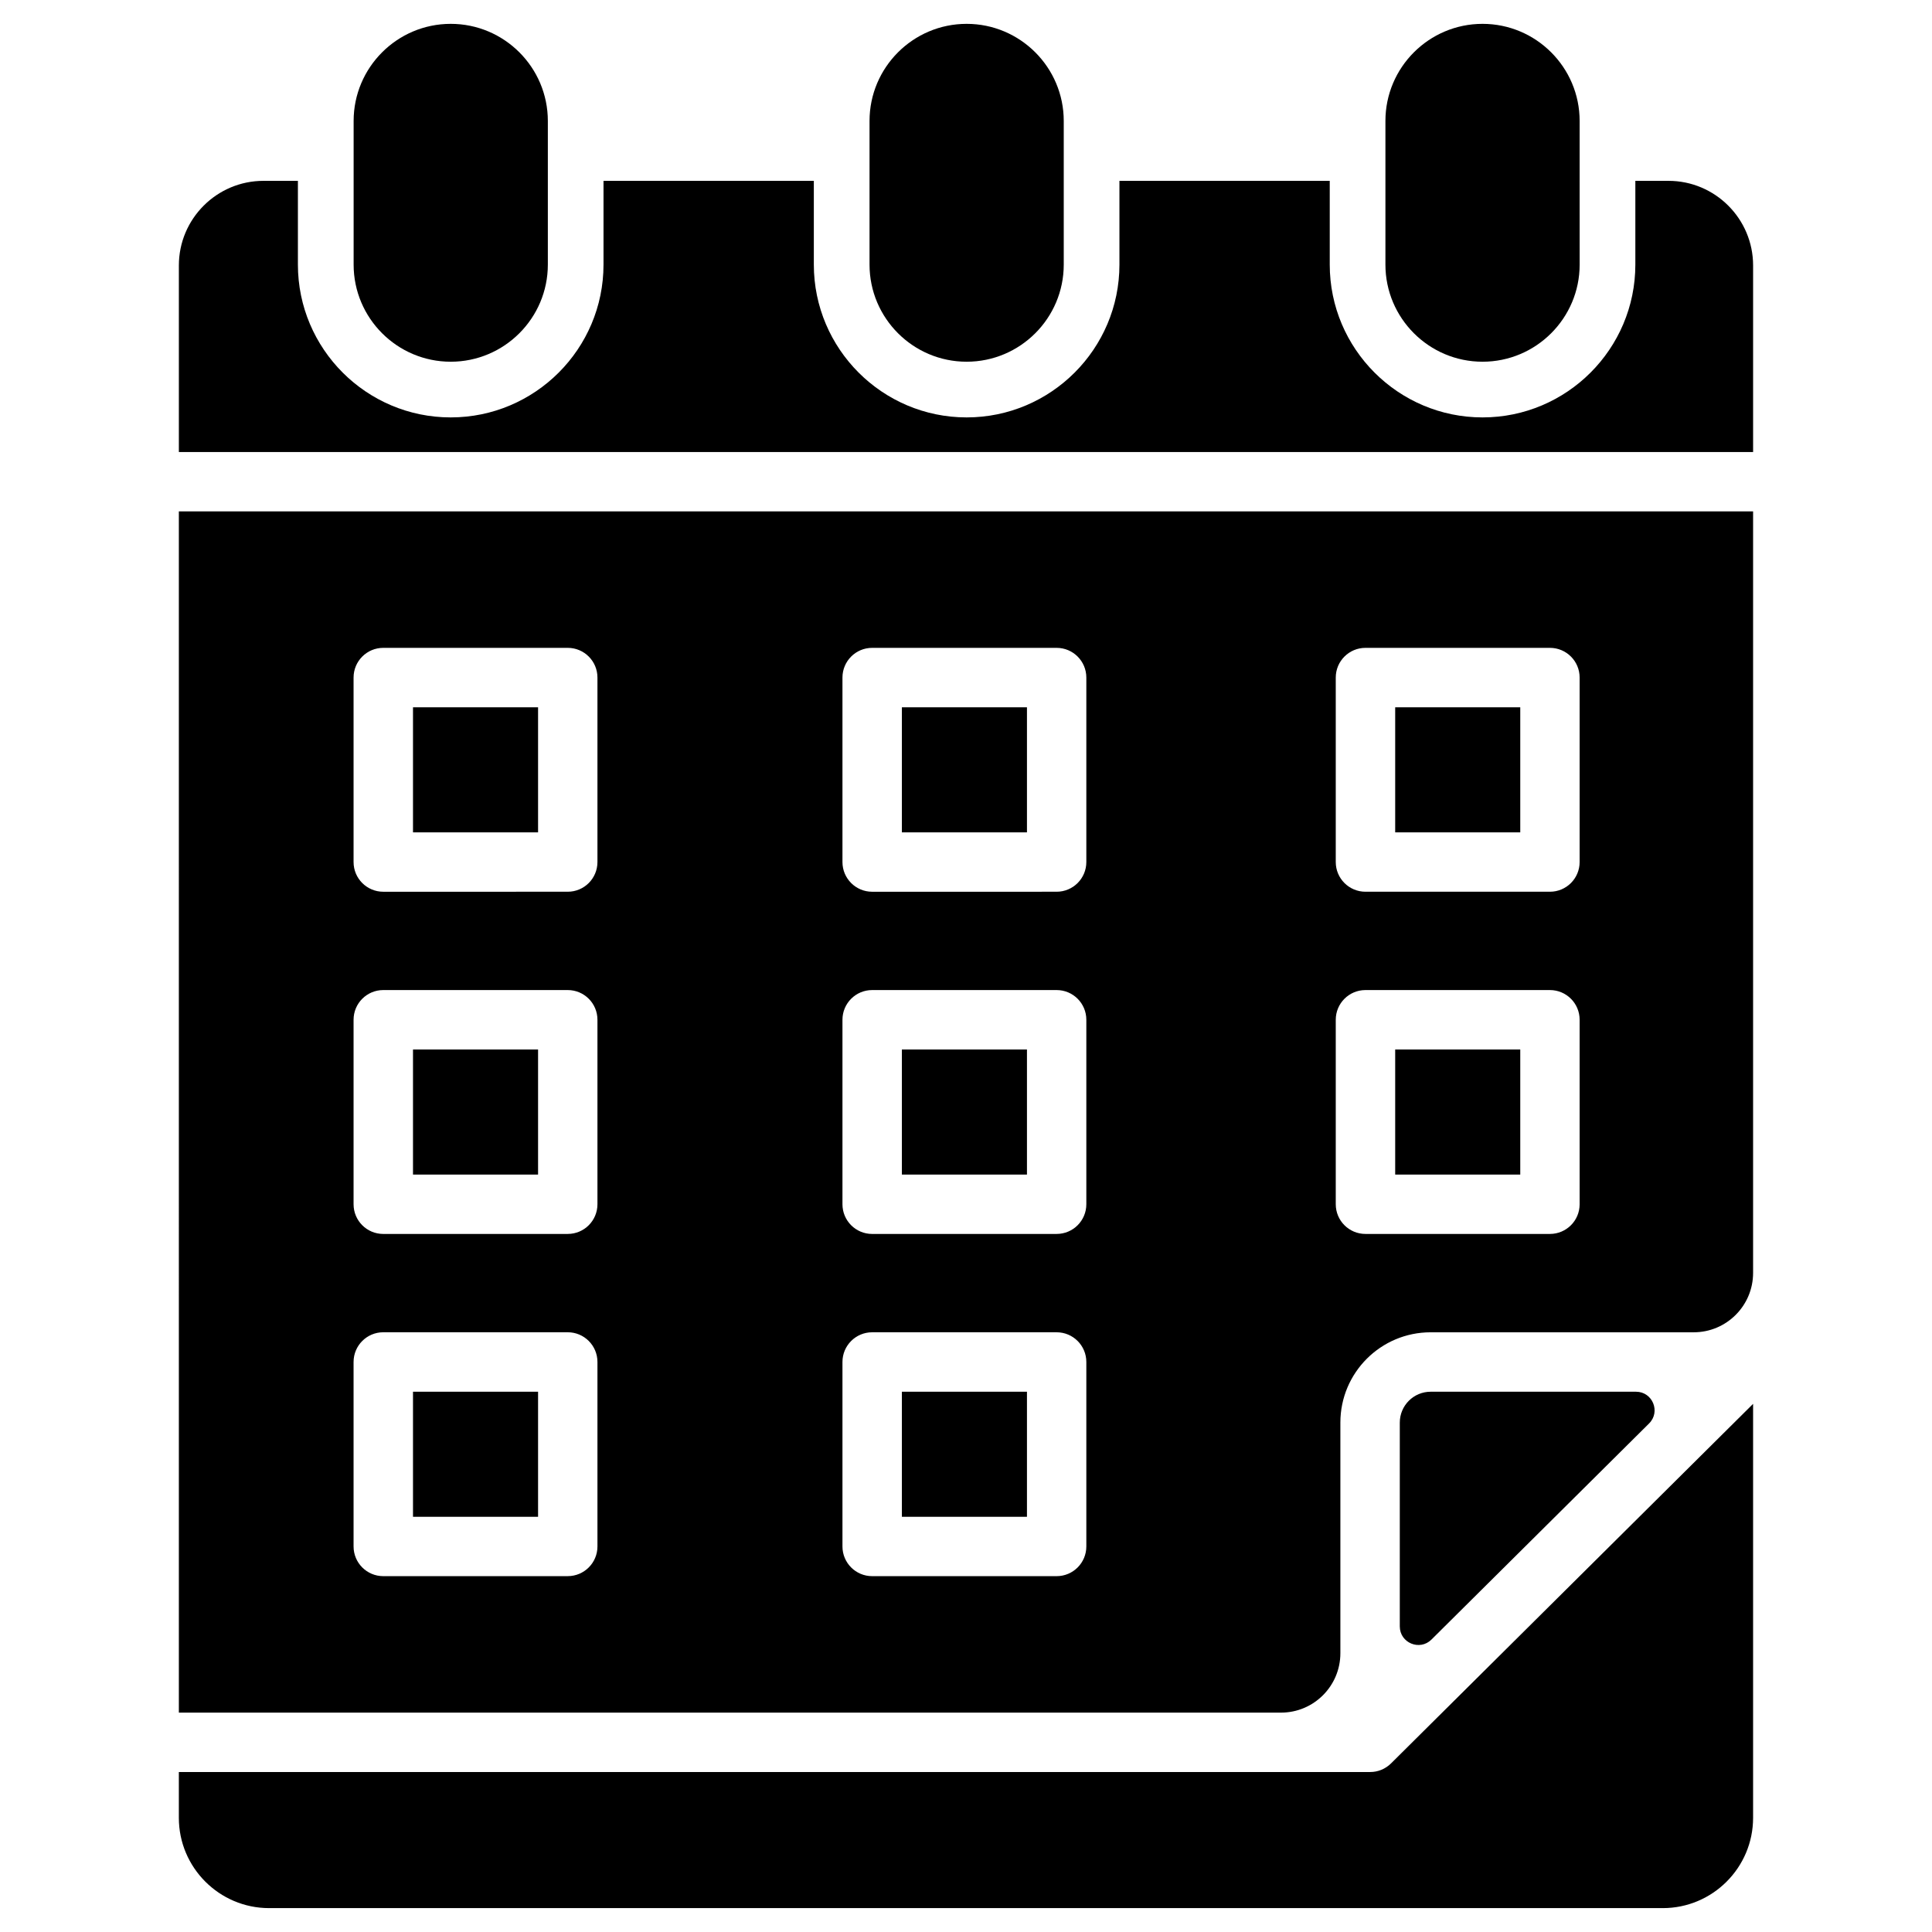
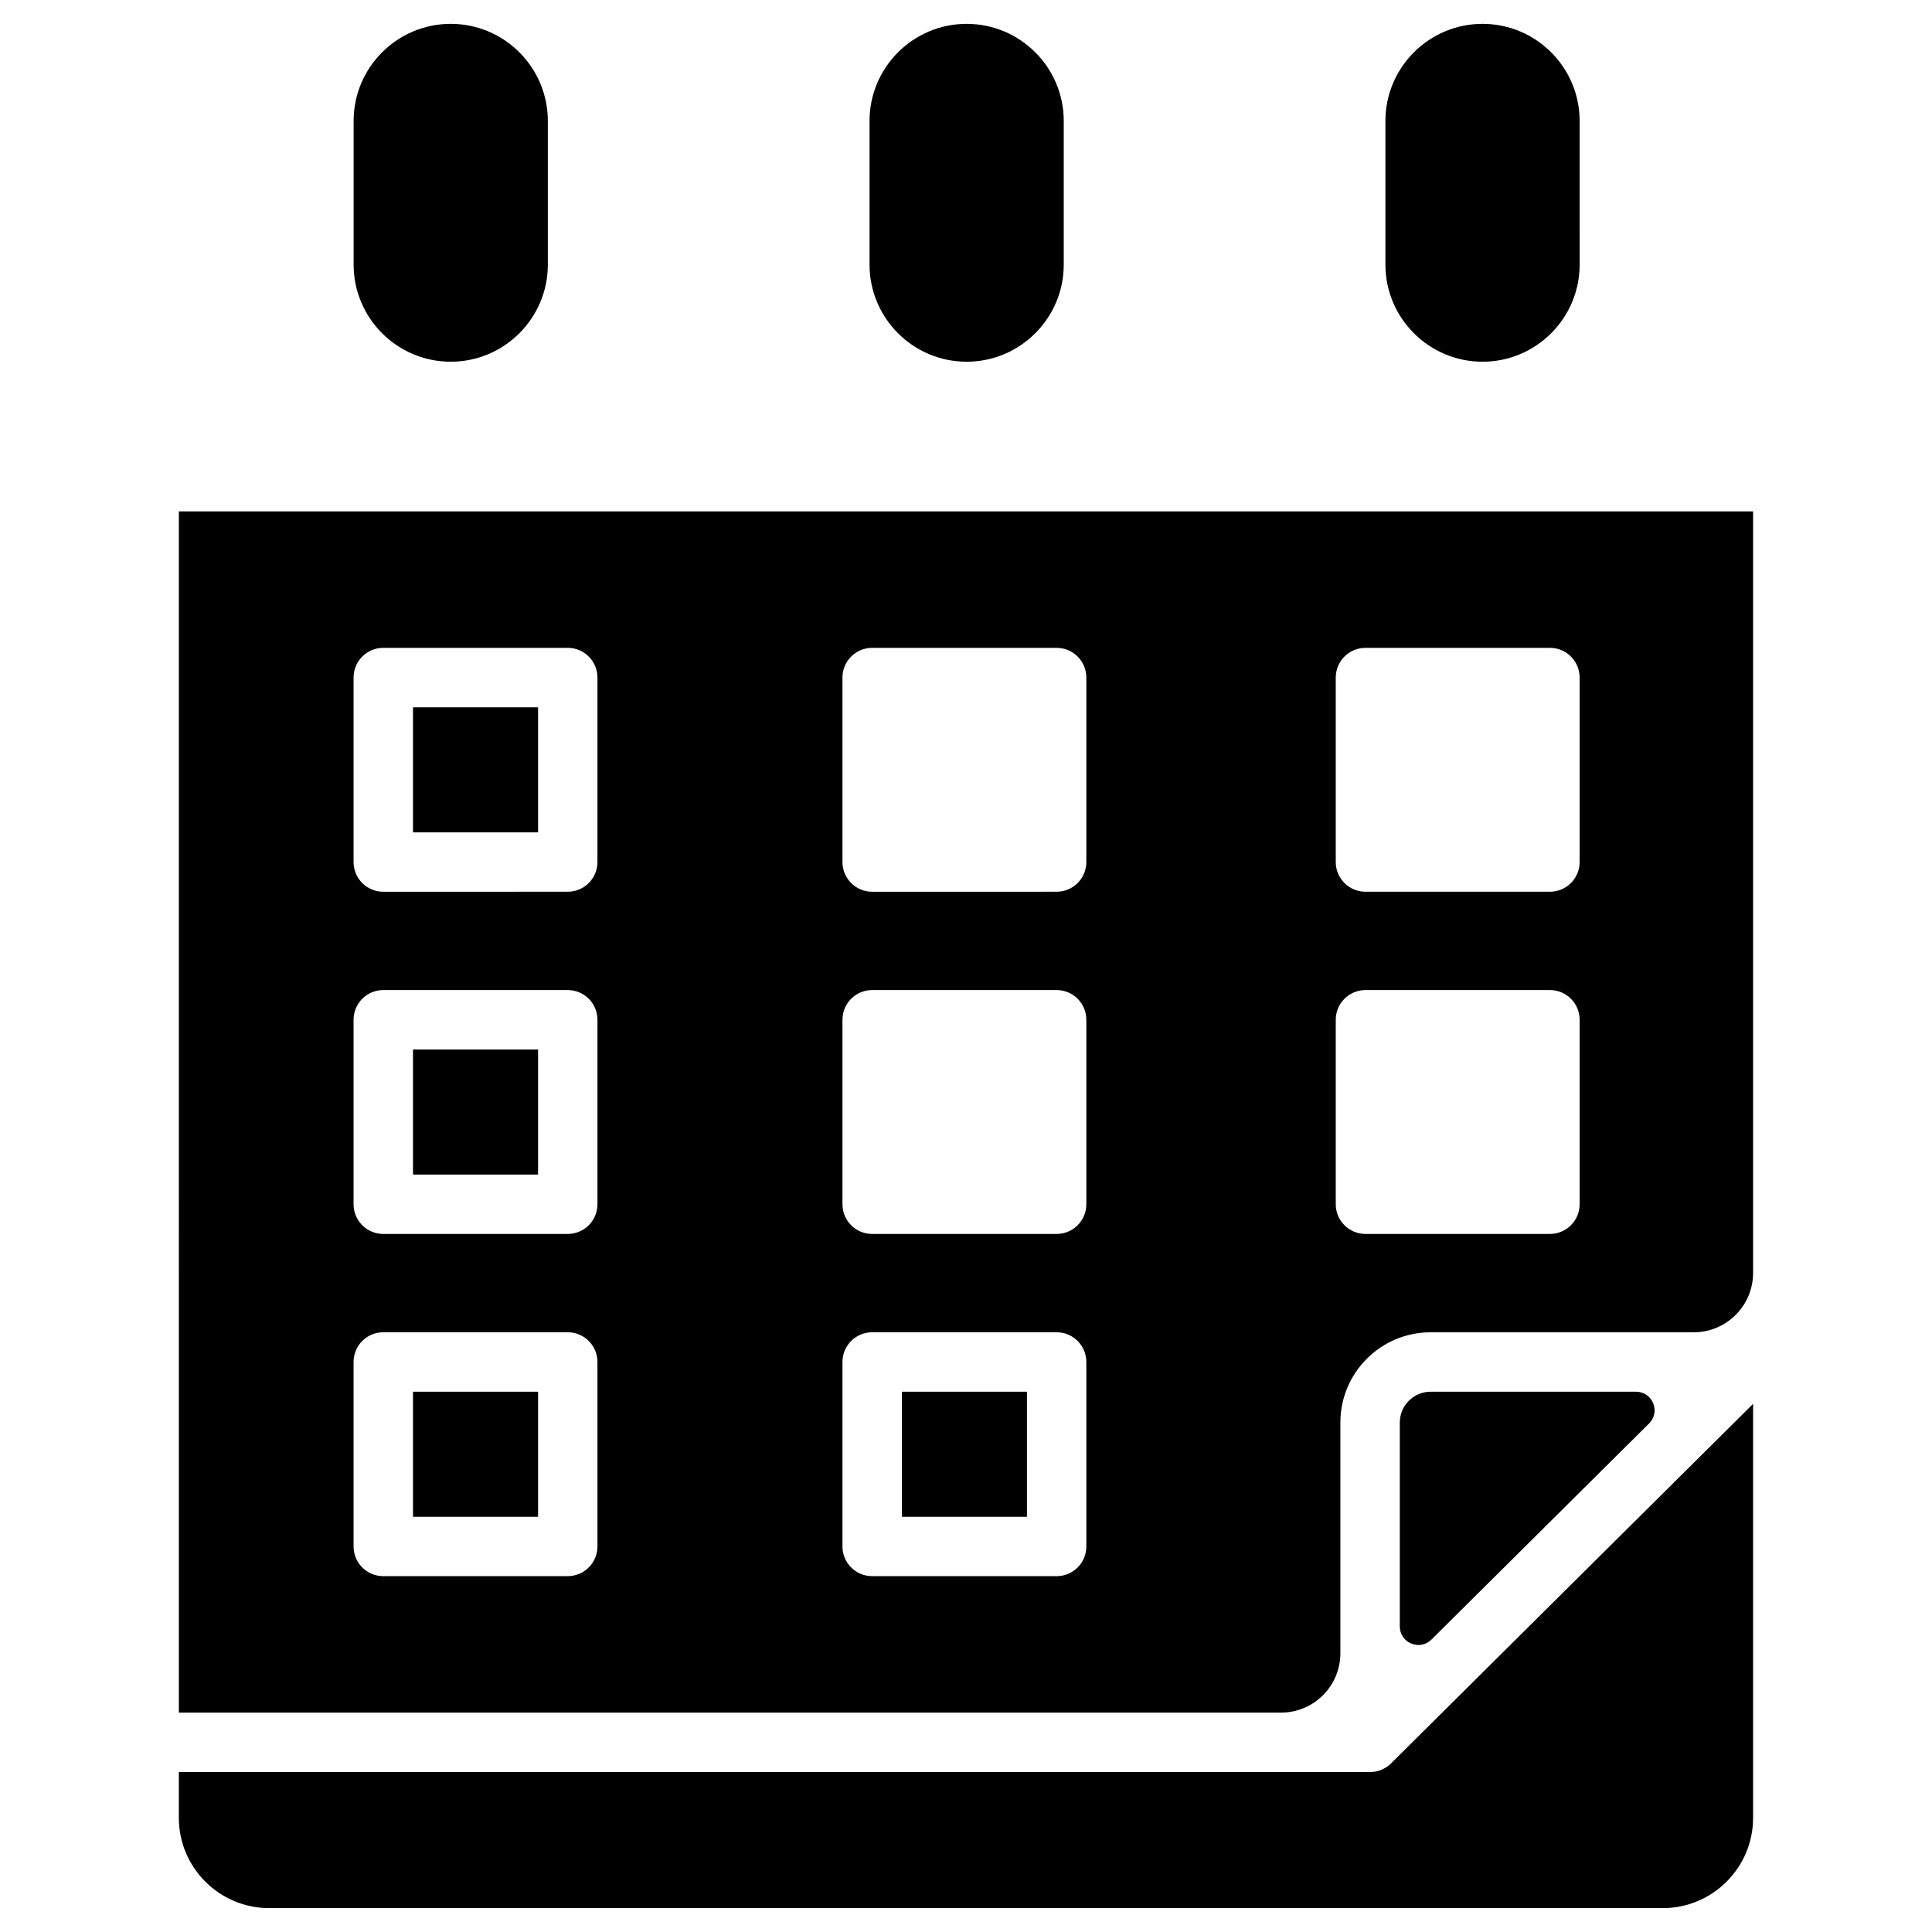
<svg xmlns="http://www.w3.org/2000/svg" fill="#000000" width="800px" height="800px" version="1.1" viewBox="144 144 512 512">
  <g>
    <path d="m253.45 331.44h33.145v33.145h-33.145z" />
-     <path d="m383.01 331.44h33.145v33.145h-33.145z" />
-     <path d="m383.01 422.13h33.145v33.145h-33.145z" />
-     <path d="m513.74 422.13h33.145v33.145h-33.145z" />
+     <path d="m383.01 331.44h33.145h-33.145z" />
    <path d="m383.01 512.82h33.145v33.145h-33.145z" />
    <path d="m253.45 512.82h33.145v33.145h-33.145z" />
-     <path d="m513.74 331.44h33.145v33.145h-33.145z" />
    <path d="m253.45 422.13h33.145v33.145h-33.145z" />
    <path d="m536.89 239.86c14.191 0 25.734-11.543 25.734-25.734l-0.004-22.199v-15.871c0-14.191-11.543-25.734-25.734-25.734s-25.734 11.543-25.734 25.734v38.07c0 14.191 11.547 25.734 25.738 25.734z" />
    <path d="m400.17 239.86c14.191 0 25.734-11.543 25.734-25.734v-38.07c0-14.191-11.543-25.734-25.734-25.734-14.191 0-25.734 11.543-25.734 25.734v38.07c0 14.191 11.543 25.734 25.734 25.734z" />
    <path d="m263.45 239.86c14.191 0 25.734-11.543 25.734-25.734v-38.07c0-14.191-11.543-25.734-25.734-25.734-14.191 0-25.734 11.543-25.734 25.734v38.07c0 14.191 11.543 25.734 25.734 25.734z" />
-     <path d="m608.59 263.79v-49.438c0-12.367-10.062-22.426-22.426-22.426h-8.781v22.199c0 22.328-18.164 40.492-40.492 40.492s-40.496-18.164-40.496-40.492v-22.199h-55.734v22.199c0 22.328-18.164 40.492-40.492 40.492s-40.496-18.164-40.496-40.492v-22.199h-55.738v22.199c0 22.328-18.164 40.492-40.492 40.492-22.328 0-40.496-18.164-40.496-40.492v-22.199h-9.121c-12.367 0-22.426 10.062-22.426 22.426v49.438z" />
    <path d="m191.4 591.18v6.684h292.07c8.695 0 15.742-7.051 15.742-15.742v-61.125c0-13.215 10.711-23.926 23.926-23.926h69.707c8.695 0 15.742-7.051 15.742-15.742v-201.8h-417.19zm306.59-267.62c0-4.348 3.523-7.871 7.871-7.871h48.887c4.348 0 7.871 3.523 7.871 7.871v48.887c0 4.348-3.523 7.871-7.871 7.871h-48.887c-4.348 0-7.871-3.523-7.871-7.871zm0 90.688c0-4.348 3.523-7.871 7.871-7.871h48.887c4.348 0 7.871 3.523 7.871 7.871v48.887c0 4.348-3.523 7.871-7.871 7.871h-48.887c-4.348 0-7.871-3.523-7.871-7.871zm-130.73-90.688c0-4.348 3.523-7.871 7.871-7.871h48.887c4.348 0 7.871 3.523 7.871 7.871v48.887c0 4.348-3.523 7.871-7.871 7.871l-48.887 0.004c-4.348 0-7.871-3.523-7.871-7.871zm0 90.688c0-4.348 3.523-7.871 7.871-7.871h48.887c4.348 0 7.871 3.523 7.871 7.871v48.887c0 4.348-3.523 7.871-7.871 7.871l-48.887 0.004c-4.348 0-7.871-3.523-7.871-7.871zm0 90.691c0-4.348 3.523-7.871 7.871-7.871h48.887c4.348 0 7.871 3.523 7.871 7.871v48.887c0 4.348-3.523 7.871-7.871 7.871h-48.887c-4.348 0-7.871-3.523-7.871-7.871zm-129.56-181.38c0-4.348 3.523-7.871 7.871-7.871h48.887c4.348 0 7.871 3.523 7.871 7.871v48.887c0 4.348-3.523 7.871-7.871 7.871l-48.887 0.004c-4.348 0-7.871-3.523-7.871-7.871zm0 90.688c0-4.348 3.523-7.871 7.871-7.871h48.887c4.348 0 7.871 3.523 7.871 7.871v48.887c0 4.348-3.523 7.871-7.871 7.871l-48.887 0.004c-4.348 0-7.871-3.523-7.871-7.871zm7.871 82.816h48.887c4.348 0 7.871 3.523 7.871 7.871v48.887c0 4.348-3.523 7.871-7.871 7.871l-48.887 0.004c-4.348 0-7.871-3.523-7.871-7.871v-48.887c0-4.348 3.523-7.875 7.871-7.875z" />
    <path d="m514.96 521v54.012c0 4.375 5.281 6.574 8.387 3.492l57.676-57.273c3.117-3.094 0.926-8.41-3.469-8.41h-54.414c-4.519 0-8.18 3.664-8.18 8.18z" />
    <path d="m512.64 611.32c-0.059 0.059-0.121 0.109-0.184 0.164-0.125 0.117-0.25 0.234-0.383 0.344-0.078 0.066-0.164 0.121-0.246 0.184-0.125 0.094-0.246 0.188-0.375 0.273-0.078 0.055-0.164 0.098-0.242 0.148-0.137 0.086-0.277 0.172-0.422 0.25-0.074 0.039-0.148 0.07-0.223 0.109-0.156 0.078-0.312 0.152-0.477 0.223-0.066 0.027-0.133 0.047-0.199 0.074-0.172 0.066-0.348 0.133-0.523 0.184-0.066 0.02-0.133 0.035-0.199 0.051-0.18 0.047-0.355 0.098-0.539 0.133-0.098 0.02-0.195 0.027-0.289 0.043-0.156 0.023-0.309 0.051-0.465 0.066-0.242 0.023-0.488 0.035-0.73 0.035-0.016 0-0.031 0.004-0.047 0.004h-315.7v12.141c0 13.191 10.734 23.926 23.926 23.926h369.34c13.191 0 23.926-10.734 23.926-23.926v-109.71z" />
  </g>
</svg>